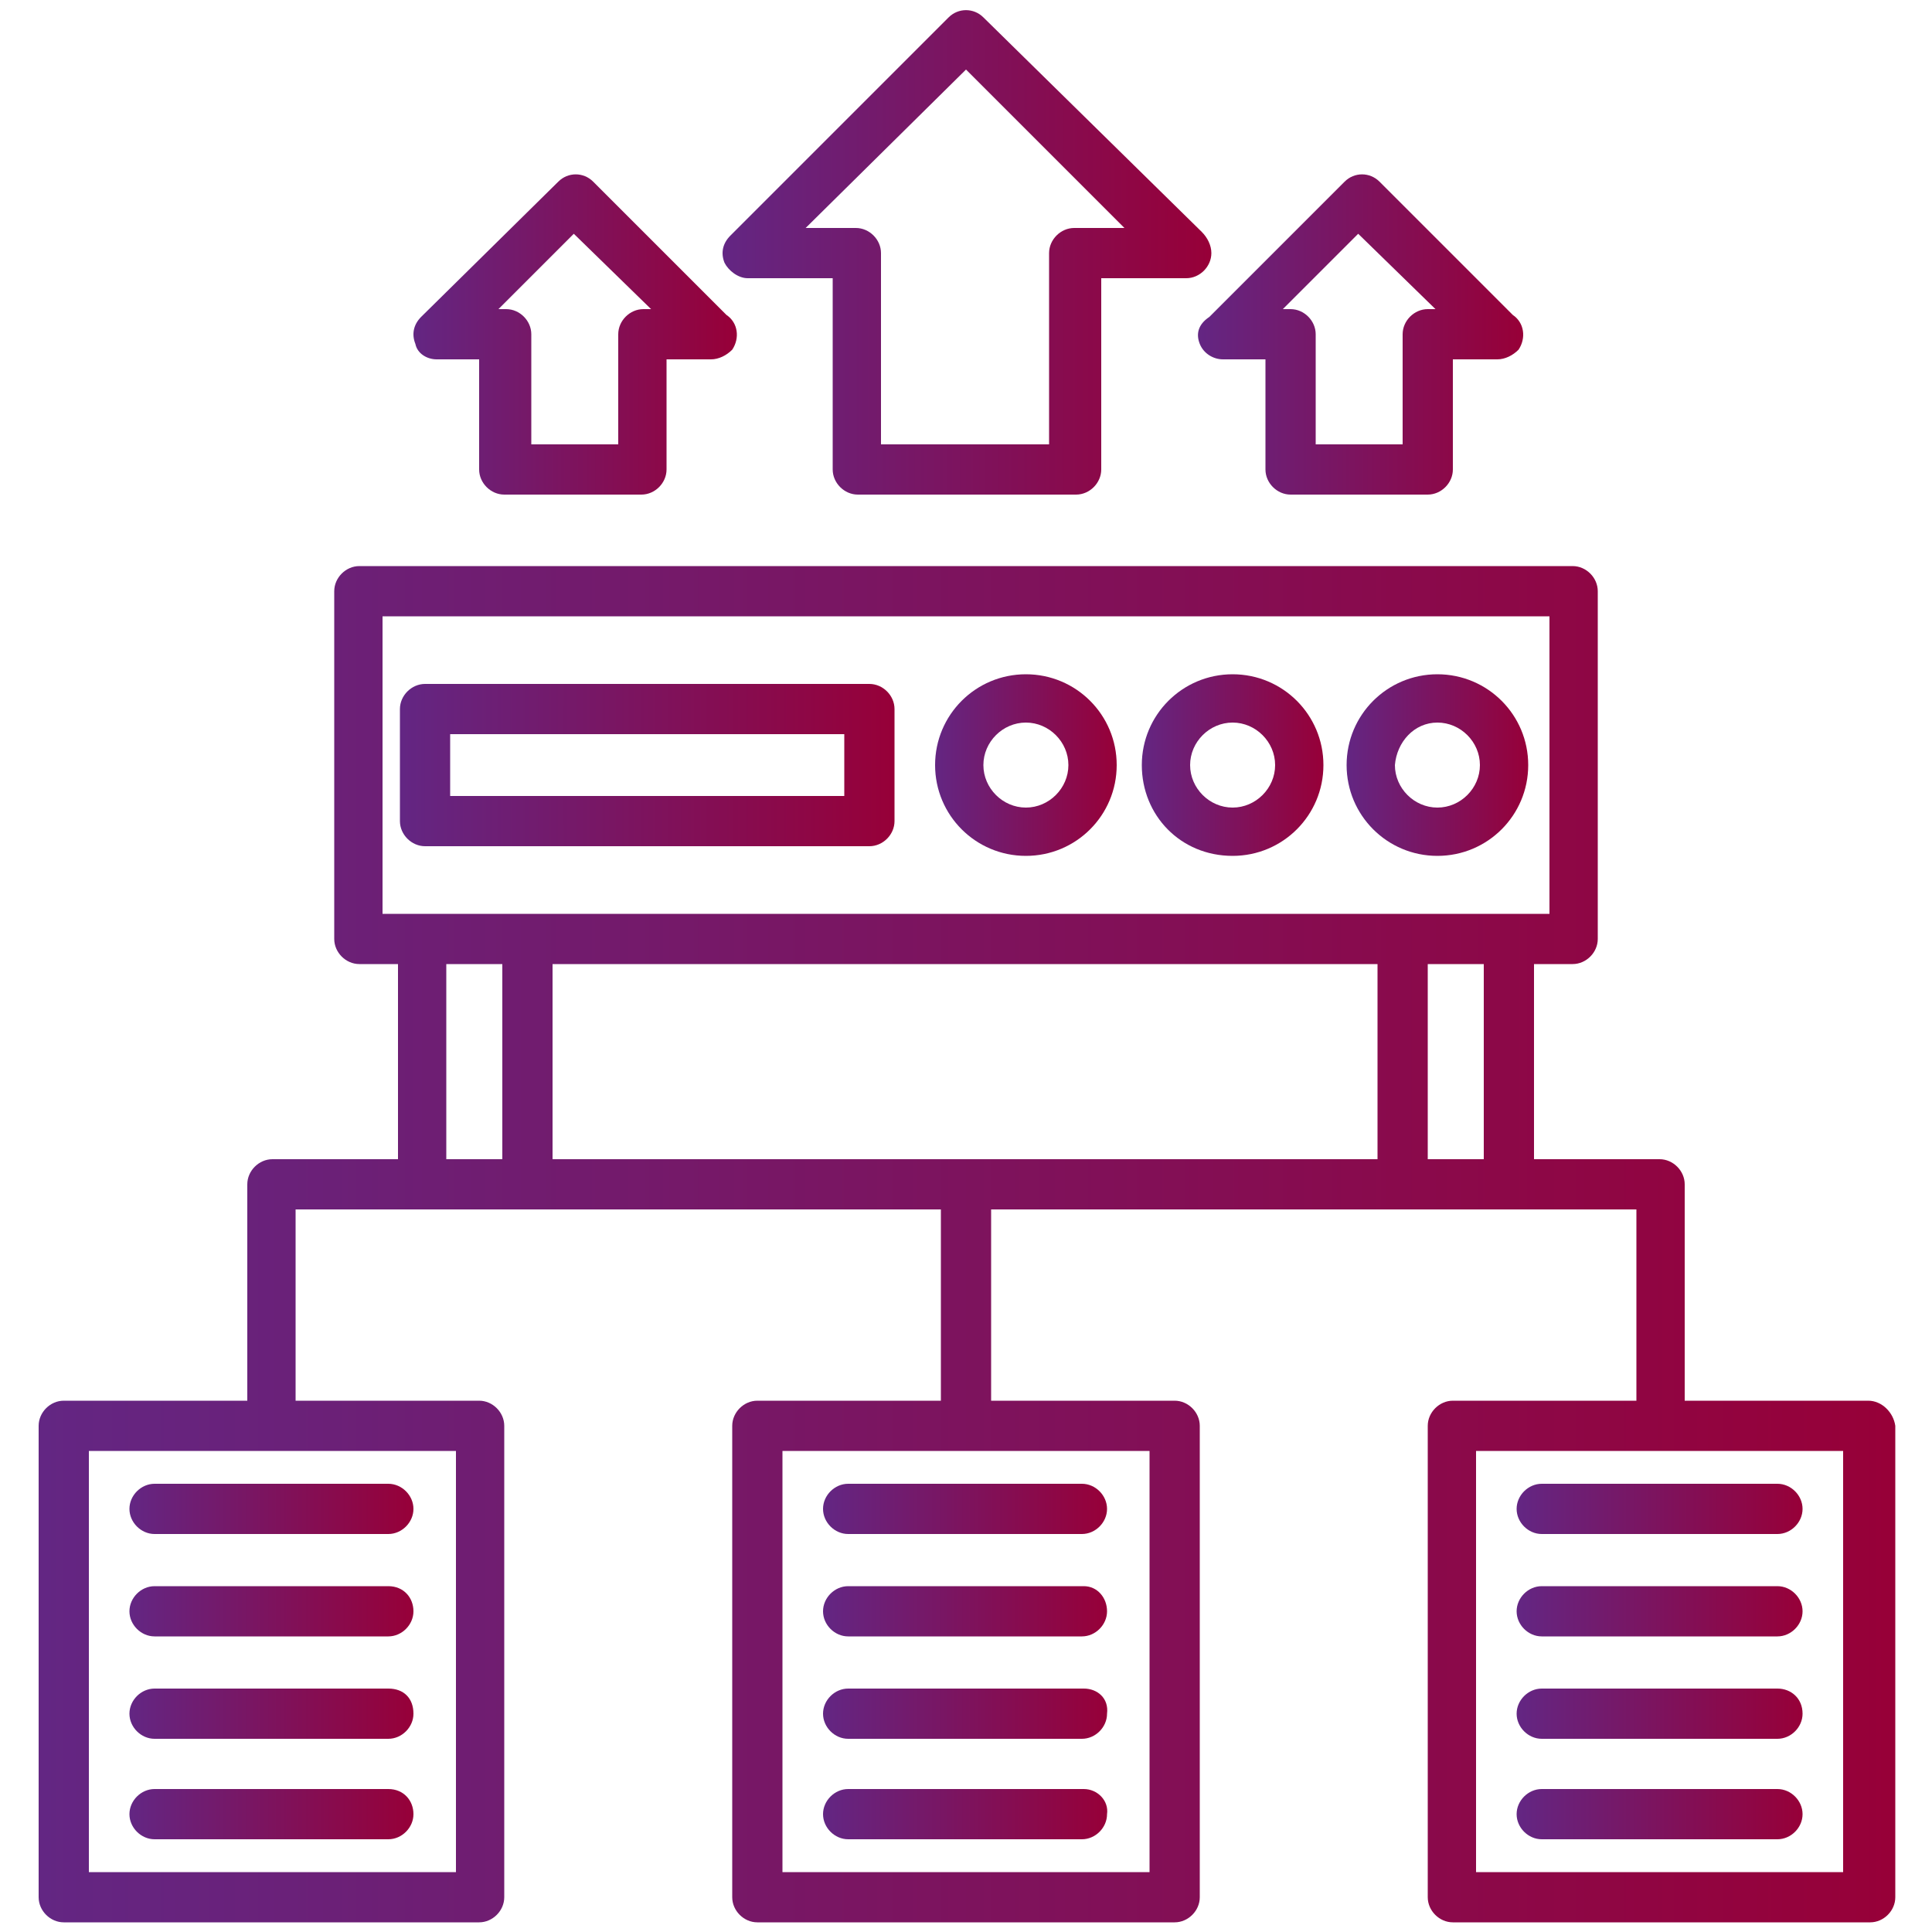
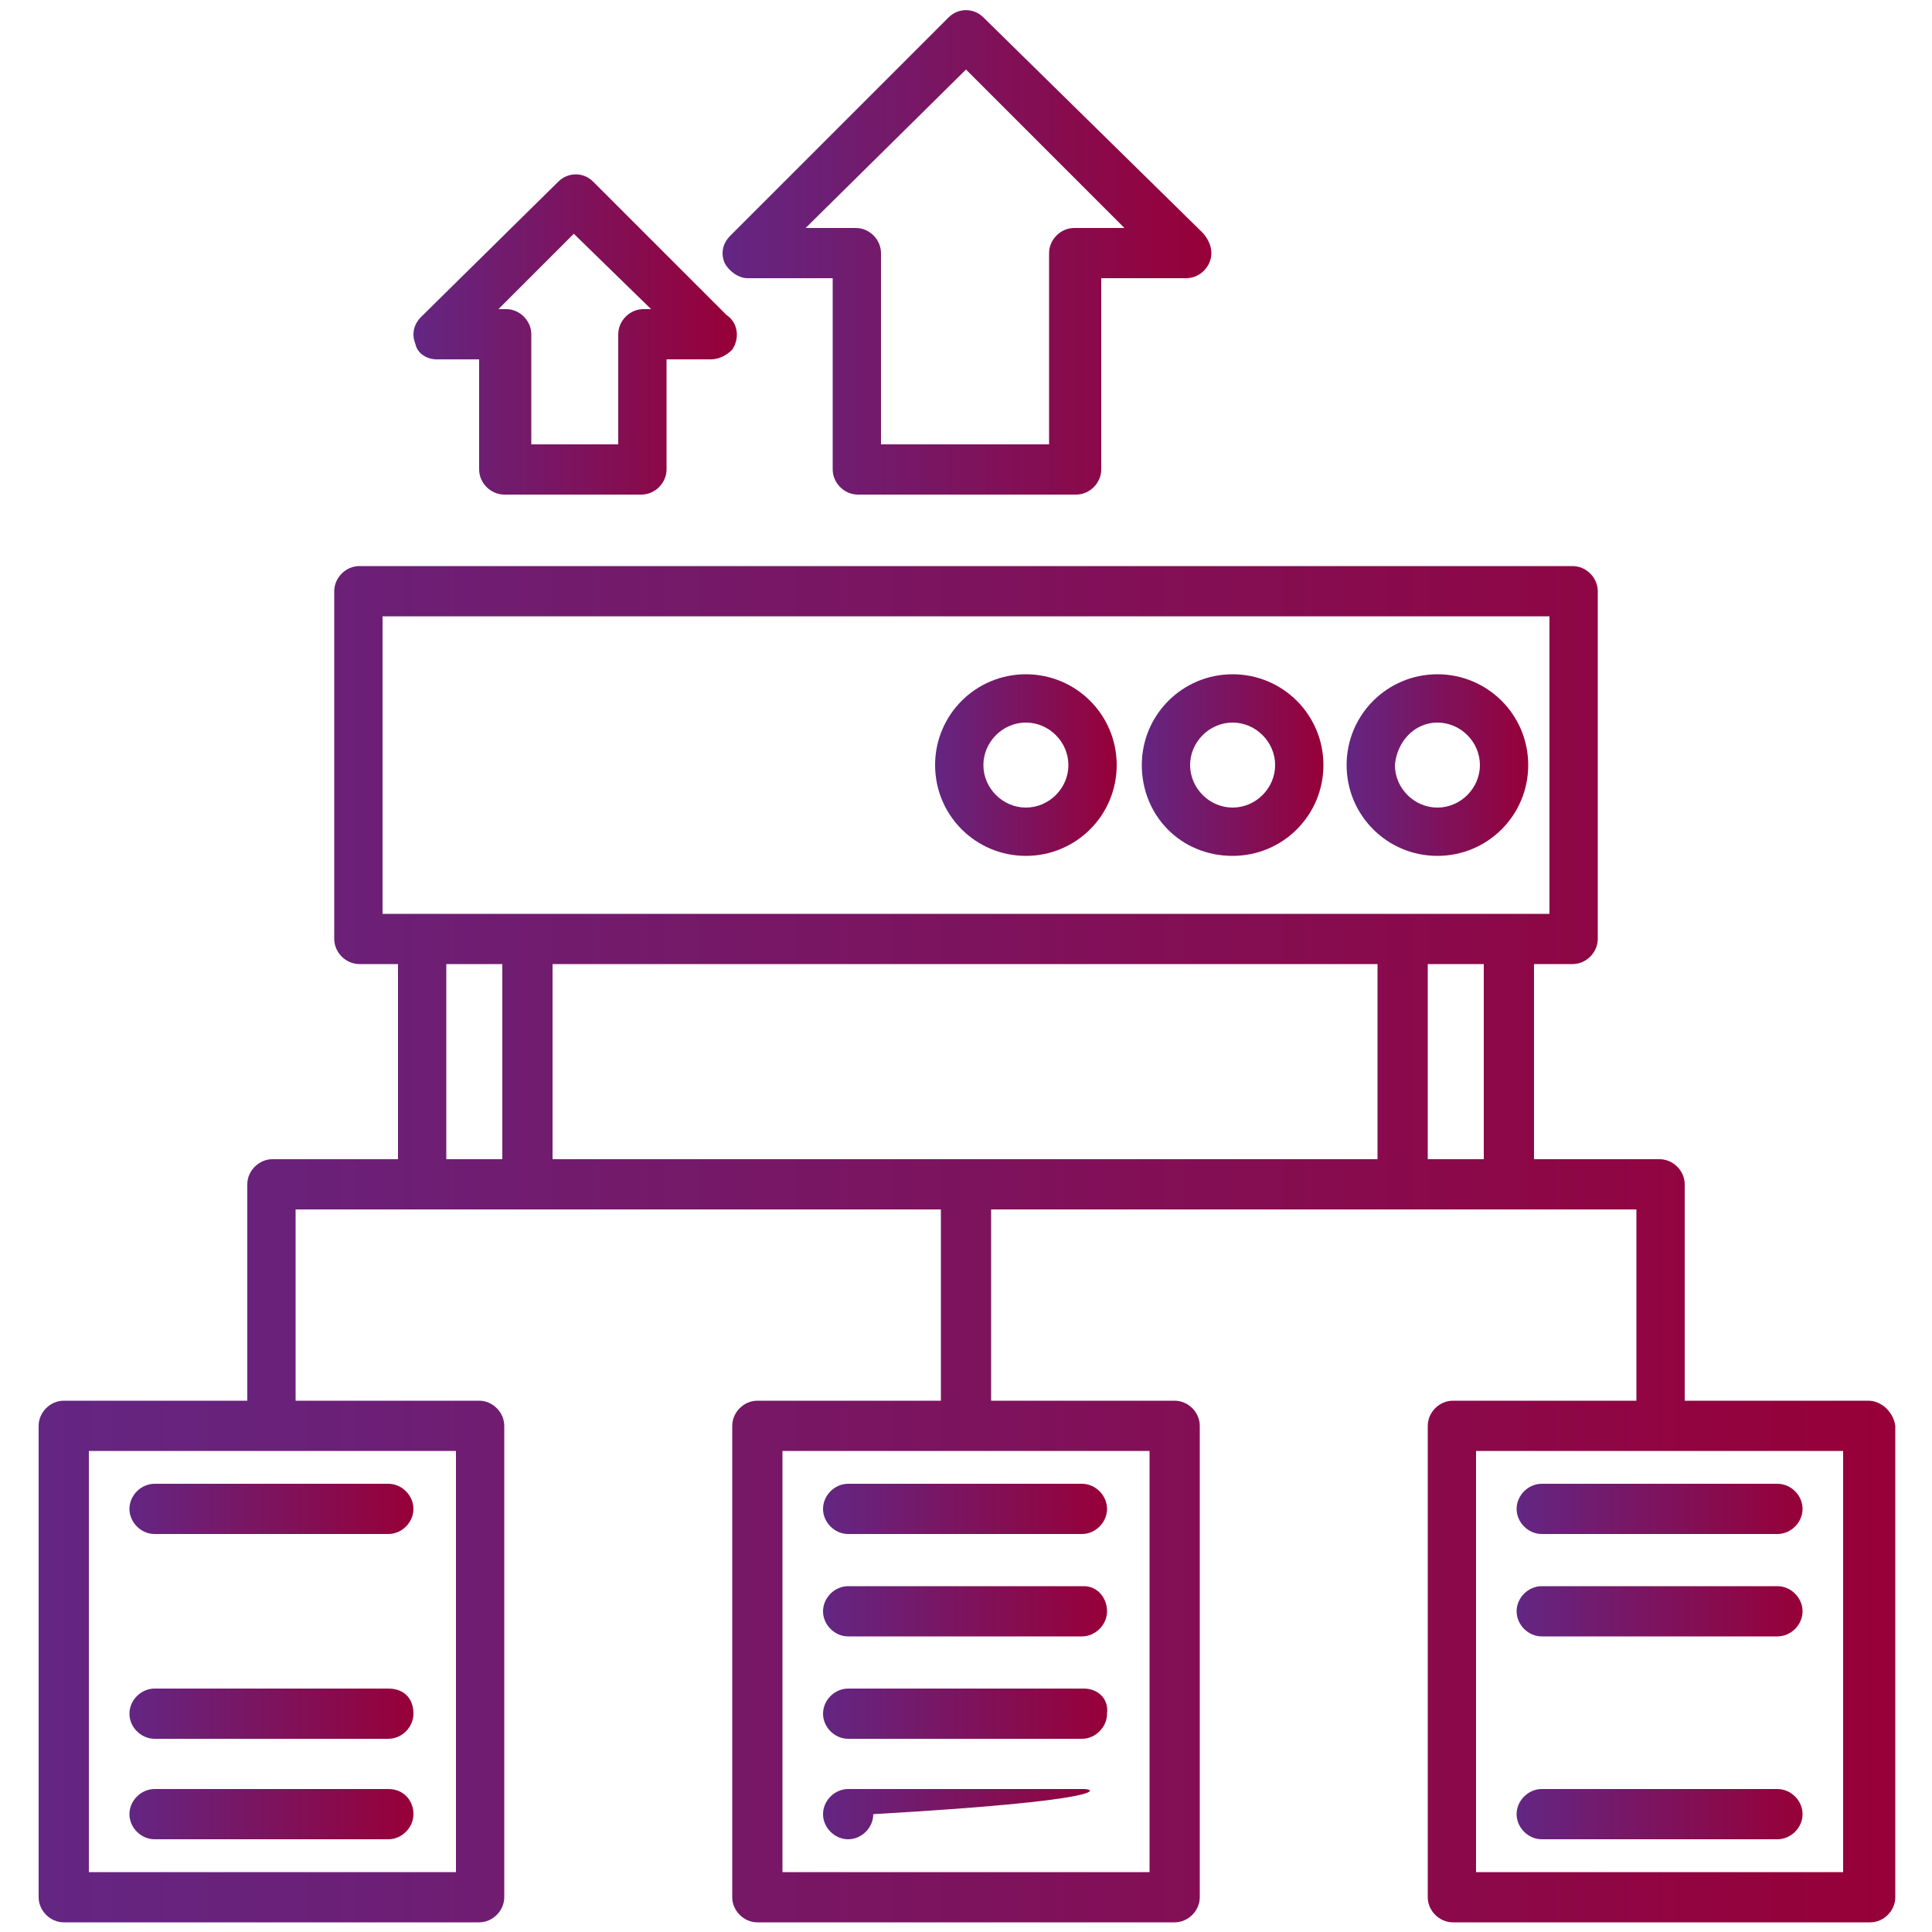
<svg xmlns="http://www.w3.org/2000/svg" version="1.1" id="Layer_1" x="0px" y="0px" viewBox="0 0 100 100" style="enable-background:new 0 0 100 100;" xml:space="preserve">
  <style type="text/css">
	.st0{fill:url(#SVGID_1_);}
	.st1{fill:url(#SVGID_2_);}
	.st2{fill:url(#SVGID_3_);}
	.st3{fill:url(#SVGID_4_);}
	.st4{fill:url(#SVGID_5_);}
	.st5{fill:url(#SVGID_6_);}
	.st6{fill:url(#SVGID_7_);}
	.st7{fill:url(#SVGID_8_);}
	.st8{fill:url(#SVGID_9_);}
	.st9{fill:url(#SVGID_10_);}
	.st10{fill:url(#SVGID_11_);}
	.st11{fill:url(#SVGID_12_);}
	.st12{fill:url(#SVGID_13_);}
	.st13{fill:url(#SVGID_14_);}
	.st14{fill:url(#SVGID_15_);}
	.st15{fill:url(#SVGID_16_);}
	.st16{fill:url(#SVGID_17_);}
	.st17{fill:url(#SVGID_18_);}
	.st18{fill:url(#SVGID_19_);}
	.st19{fill:url(#SVGID_20_);}
</style>
  <g>
    <linearGradient id="SVGID_1_" gradientUnits="userSpaceOnUse" x1="69.683" y1="39.603" x2="79.171" y2="39.603">
      <stop offset="0" style="stop-color:#632683" />
      <stop offset="1" style="stop-color:#970038" />
    </linearGradient>
    <path class="st0" d="M74.4,44.3c2.6,0,4.7-2.1,4.7-4.7c0-2.6-2.1-4.7-4.7-4.7c-2.6,0-4.7,2.1-4.7,4.7   C69.7,42.2,71.8,44.3,74.4,44.3z M74.4,37.4c1.2,0,2.2,1,2.2,2.2c0,1.2-1,2.2-2.2,2.2c-1.2,0-2.2-1-2.2-2.2   C72.3,38.4,73.2,37.4,74.4,37.4z" />
    <linearGradient id="SVGID_2_" gradientUnits="userSpaceOnUse" x1="48.329" y1="39.603" x2="57.817" y2="39.603">
      <stop offset="0" style="stop-color:#632683" />
      <stop offset="1" style="stop-color:#970038" />
    </linearGradient>
    <path class="st1" d="M53.1,44.3c2.6,0,4.7-2.1,4.7-4.7s-2.1-4.7-4.7-4.7c-2.6,0-4.7,2.1-4.7,4.7S50.5,44.3,53.1,44.3z M53.1,37.4   c1.2,0,2.2,1,2.2,2.2c0,1.2-1,2.2-2.2,2.2c-1.2,0-2.2-1-2.2-2.2C50.9,38.4,51.9,37.4,53.1,37.4z" />
    <linearGradient id="SVGID_3_" gradientUnits="userSpaceOnUse" x1="20.778" y1="39.603" x2="46.323" y2="39.603">
      <stop offset="0" style="stop-color:#632683" />
      <stop offset="1" style="stop-color:#970038" />
    </linearGradient>
-     <path class="st2" d="M45,43.8c0.7,0,1.3-0.6,1.3-1.3v-5.8c0-0.7-0.6-1.3-1.3-1.3h-23c-0.7,0-1.3,0.6-1.3,1.3v5.8   c0,0.7,0.6,1.3,1.3,1.3H45z M23.3,38h20.4v3.2H23.3V38z" />
    <linearGradient id="SVGID_4_" gradientUnits="userSpaceOnUse" x1="59.025" y1="39.603" x2="68.513" y2="39.603">
      <stop offset="0" style="stop-color:#632683" />
      <stop offset="1" style="stop-color:#970038" />
    </linearGradient>
    <path class="st3" d="M63.8,44.3L63.8,44.3c2.6,0,4.7-2.1,4.7-4.7c0-2.6-2.1-4.7-4.7-4.7c-2.6,0-4.7,2.1-4.7,4.7   S61.1,44.3,63.8,44.3z M63.8,37.4c1.2,0,2.2,1,2.2,2.2c0,1.2-1,2.2-2.2,2.2c-1.2,0-2.2-1-2.2-2.2C61.6,38.4,62.6,37.4,63.8,37.4z" />
    <linearGradient id="SVGID_5_" gradientUnits="userSpaceOnUse" x1="2.021" y1="64.409" x2="97.979" y2="64.409">
      <stop offset="0" style="stop-color:#632683" />
      <stop offset="1" style="stop-color:#970038" />
    </linearGradient>
    <path class="st4" d="M96.7,72.5h-9.5V61.3c0-0.7-0.6-1.3-1.3-1.3h-6.5V49.9h2c0.7,0,1.3-0.6,1.3-1.3v-18c0-0.7-0.6-1.3-1.3-1.3   H18.6c-0.7,0-1.3,0.6-1.3,1.3v18c0,0.7,0.6,1.3,1.3,1.3h2V60h-6.5c-0.7,0-1.3,0.6-1.3,1.3v11.2H3.3c-0.7,0-1.3,0.6-1.3,1.3v24.4   c0,0.7,0.6,1.3,1.3,1.3h21.5c0.7,0,1.3-0.6,1.3-1.3V73.8c0-0.7-0.6-1.3-1.3-1.3h-9.5v-9.9h6.5h5.5h21.4v9.9h-9.5   c-0.7,0-1.3,0.6-1.3,1.3v24.4c0,0.7,0.6,1.3,1.3,1.3h21.6c0.7,0,1.3-0.6,1.3-1.3V73.8c0-0.7-0.6-1.3-1.3-1.3h-9.5v-9.9h21.4h5.5   h6.5v9.9h-9.5c-0.7,0-1.3,0.6-1.3,1.3v24.4c0,0.7,0.6,1.3,1.3,1.3h21.6c0.7,0,1.3-0.6,1.3-1.3V73.8C98,73.1,97.4,72.5,96.7,72.5z    M23.6,96.9h-19V75.1h9.2c0.1,0,0.2,0,0.3,0s0.2,0,0.3,0h9.2V96.9z M59.5,96.9h-19V75.1h9.2c0.1,0,0.2,0,0.3,0s0.2,0,0.3,0h9.2   V96.9z M19.9,31.9h60.3v15.4h-2h-5.5H27.3h-5.5h-2V31.9z M28.6,60V49.9h42.7V60H28.6z M23.1,60V49.9h2.9V60H23.1z M73.9,60V49.9   h2.9V60H73.9z M95.4,96.9h-19V75.1h9.2c0.1,0,0.2,0,0.3,0c0.1,0,0.2,0,0.3,0h9.2V96.9z" />
    <linearGradient id="SVGID_6_" gradientUnits="userSpaceOnUse" x1="78.554" y1="83.43" x2="93.274" y2="83.43">
      <stop offset="0" style="stop-color:#632683" />
      <stop offset="1" style="stop-color:#970038" />
    </linearGradient>
    <path class="st5" d="M92,82.1H79.8c-0.7,0-1.3,0.6-1.3,1.3s0.6,1.3,1.3,1.3H92c0.7,0,1.3-0.6,1.3-1.3S92.7,82.1,92,82.1z" />
    <linearGradient id="SVGID_7_" gradientUnits="userSpaceOnUse" x1="78.554" y1="78.107" x2="93.274" y2="78.107">
      <stop offset="0" style="stop-color:#632683" />
      <stop offset="1" style="stop-color:#970038" />
    </linearGradient>
    <path class="st6" d="M79.8,76.8c-0.7,0-1.3,0.6-1.3,1.3c0,0.7,0.6,1.3,1.3,1.3H92c0.7,0,1.3-0.6,1.3-1.3c0-0.7-0.6-1.3-1.3-1.3   H79.8z" />
    <linearGradient id="SVGID_8_" gradientUnits="userSpaceOnUse" x1="78.554" y1="88.649" x2="93.274" y2="88.649">
      <stop offset="0" style="stop-color:#632683" />
      <stop offset="1" style="stop-color:#970038" />
    </linearGradient>
-     <path class="st7" d="M92,87.4H79.8c-0.7,0-1.3,0.6-1.3,1.3c0,0.7,0.6,1.3,1.3,1.3H92c0.7,0,1.3-0.6,1.3-1.3   C93.3,87.9,92.7,87.4,92,87.4z" />
    <linearGradient id="SVGID_9_" gradientUnits="userSpaceOnUse" x1="78.554" y1="93.92" x2="93.274" y2="93.92">
      <stop offset="0" style="stop-color:#632683" />
      <stop offset="1" style="stop-color:#970038" />
    </linearGradient>
    <path class="st8" d="M92,92.6H79.8c-0.7,0-1.3,0.6-1.3,1.3c0,0.7,0.6,1.3,1.3,1.3H92c0.7,0,1.3-0.6,1.3-1.3   C93.3,93.2,92.7,92.6,92,92.6z" />
    <linearGradient id="SVGID_10_" gradientUnits="userSpaceOnUse" x1="42.646" y1="93.92" x2="57.354" y2="93.92">
      <stop offset="0" style="stop-color:#632683" />
      <stop offset="1" style="stop-color:#970038" />
    </linearGradient>
-     <path class="st9" d="M56.1,92.6H43.9c-0.7,0-1.3,0.6-1.3,1.3c0,0.7,0.6,1.3,1.3,1.3h12.1c0.7,0,1.3-0.6,1.3-1.3   C57.4,93.2,56.8,92.6,56.1,92.6z" />
+     <path class="st9" d="M56.1,92.6H43.9c-0.7,0-1.3,0.6-1.3,1.3c0,0.7,0.6,1.3,1.3,1.3c0.7,0,1.3-0.6,1.3-1.3   C57.4,93.2,56.8,92.6,56.1,92.6z" />
    <linearGradient id="SVGID_11_" gradientUnits="userSpaceOnUse" x1="42.646" y1="78.107" x2="57.354" y2="78.107">
      <stop offset="0" style="stop-color:#632683" />
      <stop offset="1" style="stop-color:#970038" />
    </linearGradient>
    <path class="st10" d="M43.9,76.8c-0.7,0-1.3,0.6-1.3,1.3c0,0.7,0.6,1.3,1.3,1.3h12.1c0.7,0,1.3-0.6,1.3-1.3c0-0.7-0.6-1.3-1.3-1.3   H43.9z" />
    <linearGradient id="SVGID_12_" gradientUnits="userSpaceOnUse" x1="42.646" y1="83.43" x2="57.354" y2="83.43">
      <stop offset="0" style="stop-color:#632683" />
      <stop offset="1" style="stop-color:#970038" />
    </linearGradient>
    <path class="st11" d="M56.1,82.1H43.9c-0.7,0-1.3,0.6-1.3,1.3s0.6,1.3,1.3,1.3h12.1c0.7,0,1.3-0.6,1.3-1.3S56.8,82.1,56.1,82.1z" />
    <linearGradient id="SVGID_13_" gradientUnits="userSpaceOnUse" x1="42.646" y1="88.649" x2="57.354" y2="88.649">
      <stop offset="0" style="stop-color:#632683" />
      <stop offset="1" style="stop-color:#970038" />
    </linearGradient>
    <path class="st12" d="M56.1,87.4H43.9c-0.7,0-1.3,0.6-1.3,1.3c0,0.7,0.6,1.3,1.3,1.3h12.1c0.7,0,1.3-0.6,1.3-1.3   C57.4,87.9,56.8,87.4,56.1,87.4z" />
    <linearGradient id="SVGID_14_" gradientUnits="userSpaceOnUse" x1="37.42" y1="13.039" x2="62.599" y2="13.039">
      <stop offset="0" style="stop-color:#632683" />
      <stop offset="1" style="stop-color:#970038" />
    </linearGradient>
    <path class="st13" d="M38.7,14.4h4.4v9.9c0,0.7,0.6,1.3,1.3,1.3h11.3c0.7,0,1.3-0.6,1.3-1.3v-9.9h4.4c0.7,0,1.3-0.6,1.3-1.3   c0-0.4-0.2-0.8-0.5-1.1L50.9,0.9c0,0,0,0,0,0c-0.5-0.5-1.3-0.5-1.8,0L37.8,12.2c-0.4,0.4-0.5,0.9-0.3,1.4   C37.7,14,38.2,14.4,38.7,14.4z M50,3.6l8.2,8.2h-2.6c-0.7,0-1.3,0.6-1.3,1.3V23h-8.7l0-9.9c0-0.7-0.6-1.3-1.3-1.3h-2.6L50,3.6z" />
    <linearGradient id="SVGID_15_" gradientUnits="userSpaceOnUse" x1="61.975" y1="17.268" x2="78.692" y2="17.268">
      <stop offset="0" style="stop-color:#632683" />
      <stop offset="1" style="stop-color:#970038" />
    </linearGradient>
-     <path class="st14" d="M62.1,17.8c0.2,0.5,0.7,0.8,1.2,0.8h2.2v5.7c0,0.7,0.6,1.3,1.3,1.3h7.1c0.7,0,1.3-0.6,1.3-1.3v-5.7h2.3   c0.4,0,0.8-0.2,1.1-0.5c0.4-0.6,0.3-1.4-0.3-1.8l-6.9-6.9c0,0,0,0,0,0c-0.5-0.5-1.3-0.5-1.8,0l-7,7C62,16.8,61.9,17.3,62.1,17.8z    M70.3,12.1l4,3.9h-0.4c-0.7,0-1.3,0.6-1.3,1.3V23h-4.5v-5.7c0-0.7-0.6-1.3-1.3-1.3h-0.4L70.3,12.1z" />
    <linearGradient id="SVGID_16_" gradientUnits="userSpaceOnUse" x1="6.726" y1="93.92" x2="21.434" y2="93.92">
      <stop offset="0" style="stop-color:#632683" />
      <stop offset="1" style="stop-color:#970038" />
    </linearGradient>
    <path class="st15" d="M20.1,92.6H8c-0.7,0-1.3,0.6-1.3,1.3c0,0.7,0.6,1.3,1.3,1.3h12.1c0.7,0,1.3-0.6,1.3-1.3   C21.4,93.2,20.9,92.6,20.1,92.6z" />
    <linearGradient id="SVGID_17_" gradientUnits="userSpaceOnUse" x1="21.337" y1="17.271" x2="38.054" y2="17.271">
      <stop offset="0" style="stop-color:#632683" />
      <stop offset="1" style="stop-color:#970038" />
    </linearGradient>
    <path class="st16" d="M22.6,18.6h2.2v5.7c0,0.7,0.6,1.3,1.3,1.3h7.1c0.7,0,1.3-0.6,1.3-1.3v-5.7h2.3c0.4,0,0.8-0.2,1.1-0.5   c0.4-0.6,0.3-1.4-0.3-1.8l-6.9-6.9c-0.5-0.5-1.3-0.5-1.8,0l-7.1,7c-0.4,0.4-0.5,0.9-0.3,1.4C21.6,18.3,22.1,18.6,22.6,18.6z    M29.7,12.1l4,3.9h-0.4c-0.7,0-1.3,0.6-1.3,1.3V23h-4.5v-5.7c0-0.7-0.6-1.3-1.3-1.3h-0.4L29.7,12.1z" />
    <linearGradient id="SVGID_18_" gradientUnits="userSpaceOnUse" x1="6.726" y1="78.107" x2="21.434" y2="78.107">
      <stop offset="0" style="stop-color:#632683" />
      <stop offset="1" style="stop-color:#970038" />
    </linearGradient>
    <path class="st17" d="M8,76.8c-0.7,0-1.3,0.6-1.3,1.3c0,0.7,0.6,1.3,1.3,1.3h12.1c0.7,0,1.3-0.6,1.3-1.3c0-0.7-0.6-1.3-1.3-1.3H8z" />
    <linearGradient id="SVGID_19_" gradientUnits="userSpaceOnUse" x1="6.726" y1="83.43" x2="21.434" y2="83.43">
      <stop offset="0" style="stop-color:#632683" />
      <stop offset="1" style="stop-color:#970038" />
    </linearGradient>
-     <path class="st18" d="M20.1,82.1H8c-0.7,0-1.3,0.6-1.3,1.3s0.6,1.3,1.3,1.3h12.1c0.7,0,1.3-0.6,1.3-1.3S20.9,82.1,20.1,82.1z" />
    <linearGradient id="SVGID_20_" gradientUnits="userSpaceOnUse" x1="6.726" y1="88.649" x2="21.434" y2="88.649">
      <stop offset="0" style="stop-color:#632683" />
      <stop offset="1" style="stop-color:#970038" />
    </linearGradient>
    <path class="st19" d="M20.1,87.4H8c-0.7,0-1.3,0.6-1.3,1.3c0,0.7,0.6,1.3,1.3,1.3h12.1c0.7,0,1.3-0.6,1.3-1.3   C21.4,87.9,20.9,87.4,20.1,87.4z" />
  </g>
</svg>